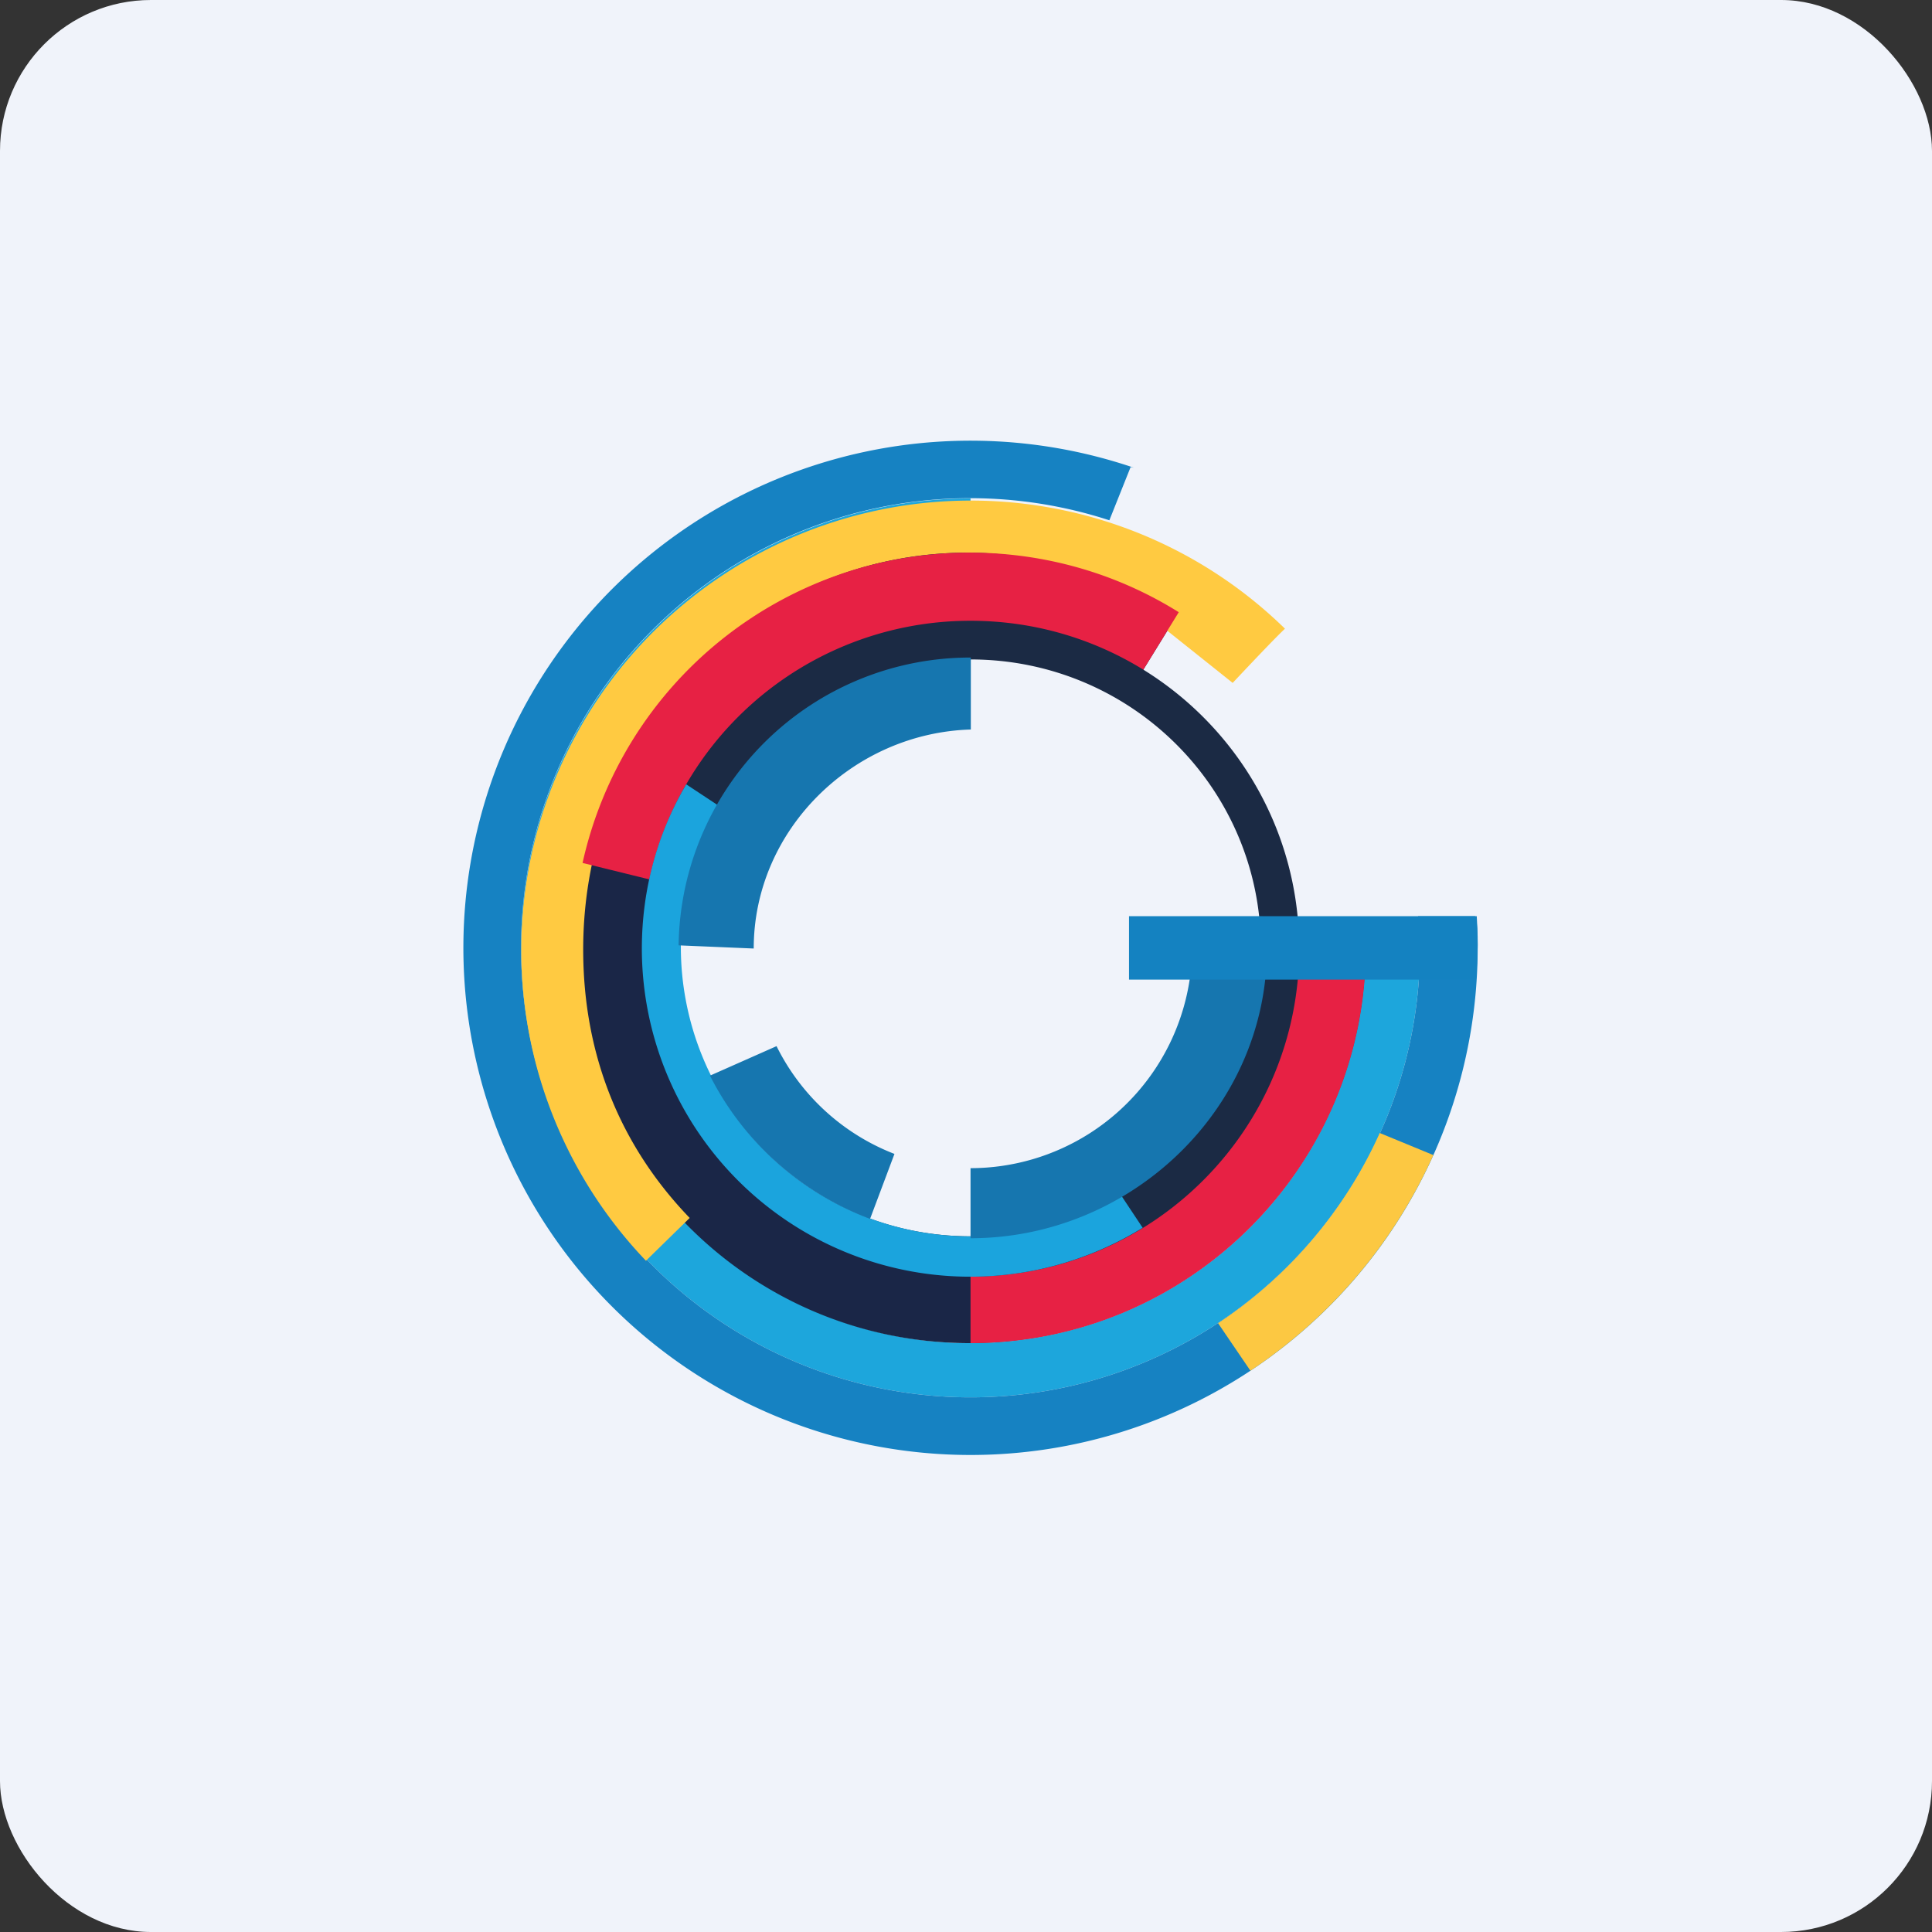
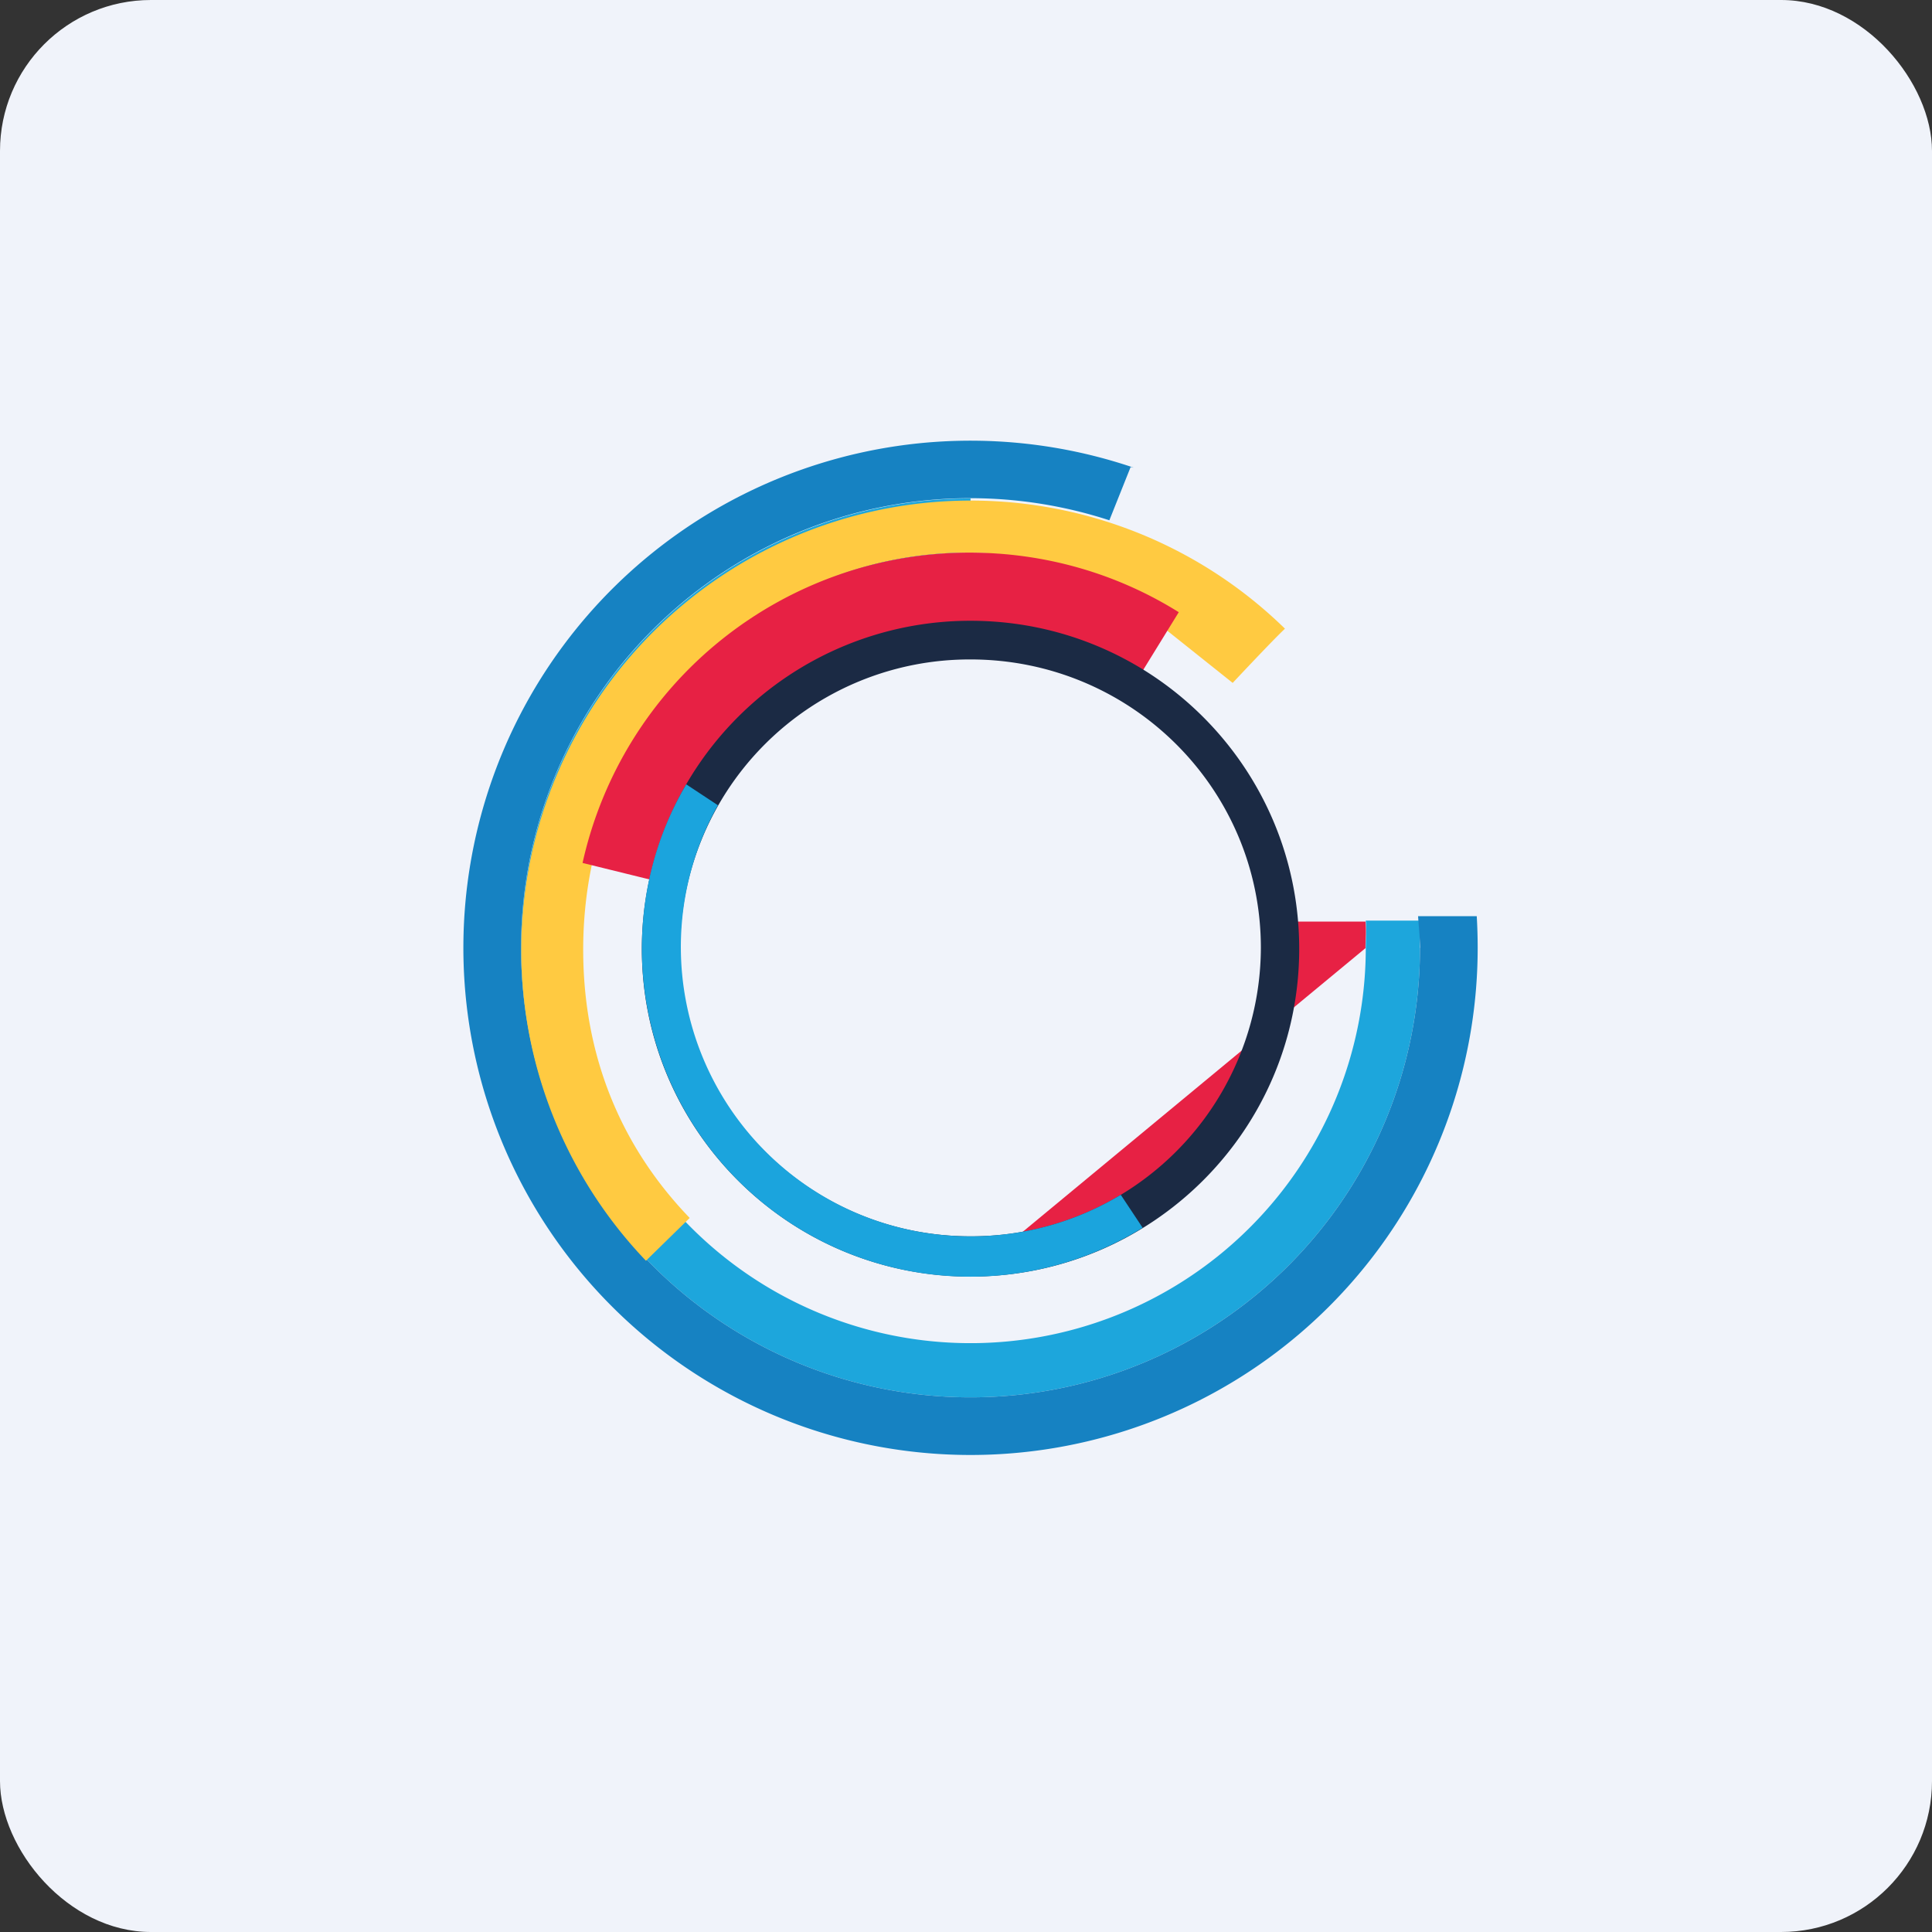
<svg xmlns="http://www.w3.org/2000/svg" width="64" height="64" viewBox="0 0 64 64">
  <rect x="0" y="0" width="64" height="64" fill="#333333" stroke="none" />
  <rect x="0" y="0" width="64" height="64" rx="5" ry="5" fill="#F0F3FA" />
-   <path fill="#eef4f9" d="" />
  <path d="M 47.039,31.4 A 14.889,14.889 0 1,1 32.15,16.511 L 32.15,18.306 A 13.094,13.094 0 1,0 45.243,31.4 C 45.243,31.064 45.264,30.823 45.243,30.497 L 47.029,30.497 C 47.06,30.823 47.029,31.064 47.029,31.4 Z" fill="#1da6dc" />
  <path d="M 48.95,31.4 A 16.8,16.8 0 1,1 37.557,15.492 L 37.453,15.472 L 36.749,17.235 A 14.879,14.879 0 0,0 17.261,31.4 A 14.889,14.889 0 1,0 47.039,31.4 C 47.039,31.053 46.997,30.697 46.976,30.35 L 48.919,30.35 C 48.94,30.697 48.95,31.064 48.95,31.4 Z" fill="#1682c2" />
-   <path d="M 47.48,38.267 A 16.863,16.863 0 0,1 41.422,45.407 L 40.35,43.832 C 42.681,42.288 44.55,40.105 45.706,37.532 L 47.49,38.267 Z" fill="#fcc842" />
-   <path d="M 45.243,31.4 C 45.243,38.635 39.364,44.493 32.118,44.493 C 24.873,44.493 18.994,38.635 18.994,31.4 A 13.104,13.104 0 0,1 39.048,20.28 L 37.831,22.255 A 10.805,10.805 0 1,0 42.923,31.431 C 42.923,31.043 42.892,30.843 42.849,30.476 L 42.881,30.497 L 45.191,30.497 C 45.212,30.854 45.243,31.043 45.243,31.4 Z" fill="#1a2647" />
  <path d="M 21.398,41.764 A 14.889,14.889 0 0,1 42.566,20.826 C 42.209,21.163 41.348,22.076 40.834,22.622 L 38.544,20.795 L 38.839,20.364 A 12.495,12.495 0 0,0 32.087,18.306 C 24.863,18.306 19.319,24.229 19.319,31.453 C 19.319,34.991 20.579,37.994 22.847,40.346 L 21.398,41.764 Z" fill="#ffca41" />
-   <path d="M 45.243,31.4 C 45.243,38.635 39.395,44.493 32.15,44.493 L 32.15,42.236 C 38.114,42.236 42.923,37.395 42.923,31.421 C 42.923,31.043 42.965,30.896 42.923,30.529 L 45.233,30.529 C 45.264,30.886 45.233,31.043 45.233,31.4 Z M 32.118,18.306 C 34.67,18.306 37.053,19.031 39.048,20.28 L 37.831,22.255 A 10.815,10.815 0 0,0 21.555,29.142 L 19.298,28.586 A 13.125,13.125 0 0,1 32.118,18.306 Z" fill="#e72144" />
+   <path d="M 45.243,31.4 L 32.15,42.236 C 38.114,42.236 42.923,37.395 42.923,31.421 C 42.923,31.043 42.965,30.896 42.923,30.529 L 45.233,30.529 C 45.264,30.886 45.233,31.043 45.233,31.4 Z M 32.118,18.306 C 34.67,18.306 37.053,19.031 39.048,20.28 L 37.831,22.255 A 10.815,10.815 0 0,0 21.555,29.142 L 19.298,28.586 A 13.125,13.125 0 0,1 32.118,18.306 Z" fill="#e72144" />
  <path fill-rule="evenodd" d="M 32.15,42.288 C 38.166,42.288 43.038,37.427 43.038,31.431 C 43.038,25.425 38.166,20.564 32.15,20.564 A 10.878,10.878 0 0,0 21.262,31.431 C 21.262,37.427 26.134,42.288 32.15,42.288 Z M 32.15,40.955 A 9.586,9.586 0 0,0 41.768,31.4 C 41.768,26.119 37.463,21.845 32.15,21.845 A 9.586,9.586 0 0,0 22.532,31.4 C 22.532,36.681 26.837,40.955 32.15,40.955 Z" fill="#1b2a44" />
  <path d="M 21.262,31.431 A 10.878,10.878 0 0,0 37.852,40.672 L 37.127,39.58 C 35.678,40.451 33.977,40.955 32.15,40.955 A 9.586,9.586 0 0,1 23.782,26.675 L 22.732,25.982 C 21.787,27.588 21.262,29.447 21.262,31.431 Z" fill="#1ba4dd" />
-   <path d="M 32.15,41.018 C 37.463,41.018 41.968,36.734 41.968,31.431 C 41.968,31.075 41.862,30.697 41.821,30.36 L 39.426,30.36 A 7.35,7.35 0 0,1 32.15,38.697 L 32.15,41.008 Z M 32.15,21.782 A 9.66,9.66 0 0,0 22.48,31.316 L 24.968,31.421 C 24.968,27.494 28.244,24.281 32.16,24.166 L 32.16,21.782 Z M 25.724,34.655 A 7.298,7.298 0 0,0 29.63,38.225 L 28.822,40.377 A 9.786,9.786 0 0,1 23.519,35.632 L 25.724,34.655 Z" fill="#1676af" />
-   <path d="M 37.4,32.45 L 37.4,30.35 L 48.866,30.35 C 49.002,30.707 48.95,31.841 48.887,32.45 L 37.41,32.45 Z" fill="#1482c1" />
</svg>